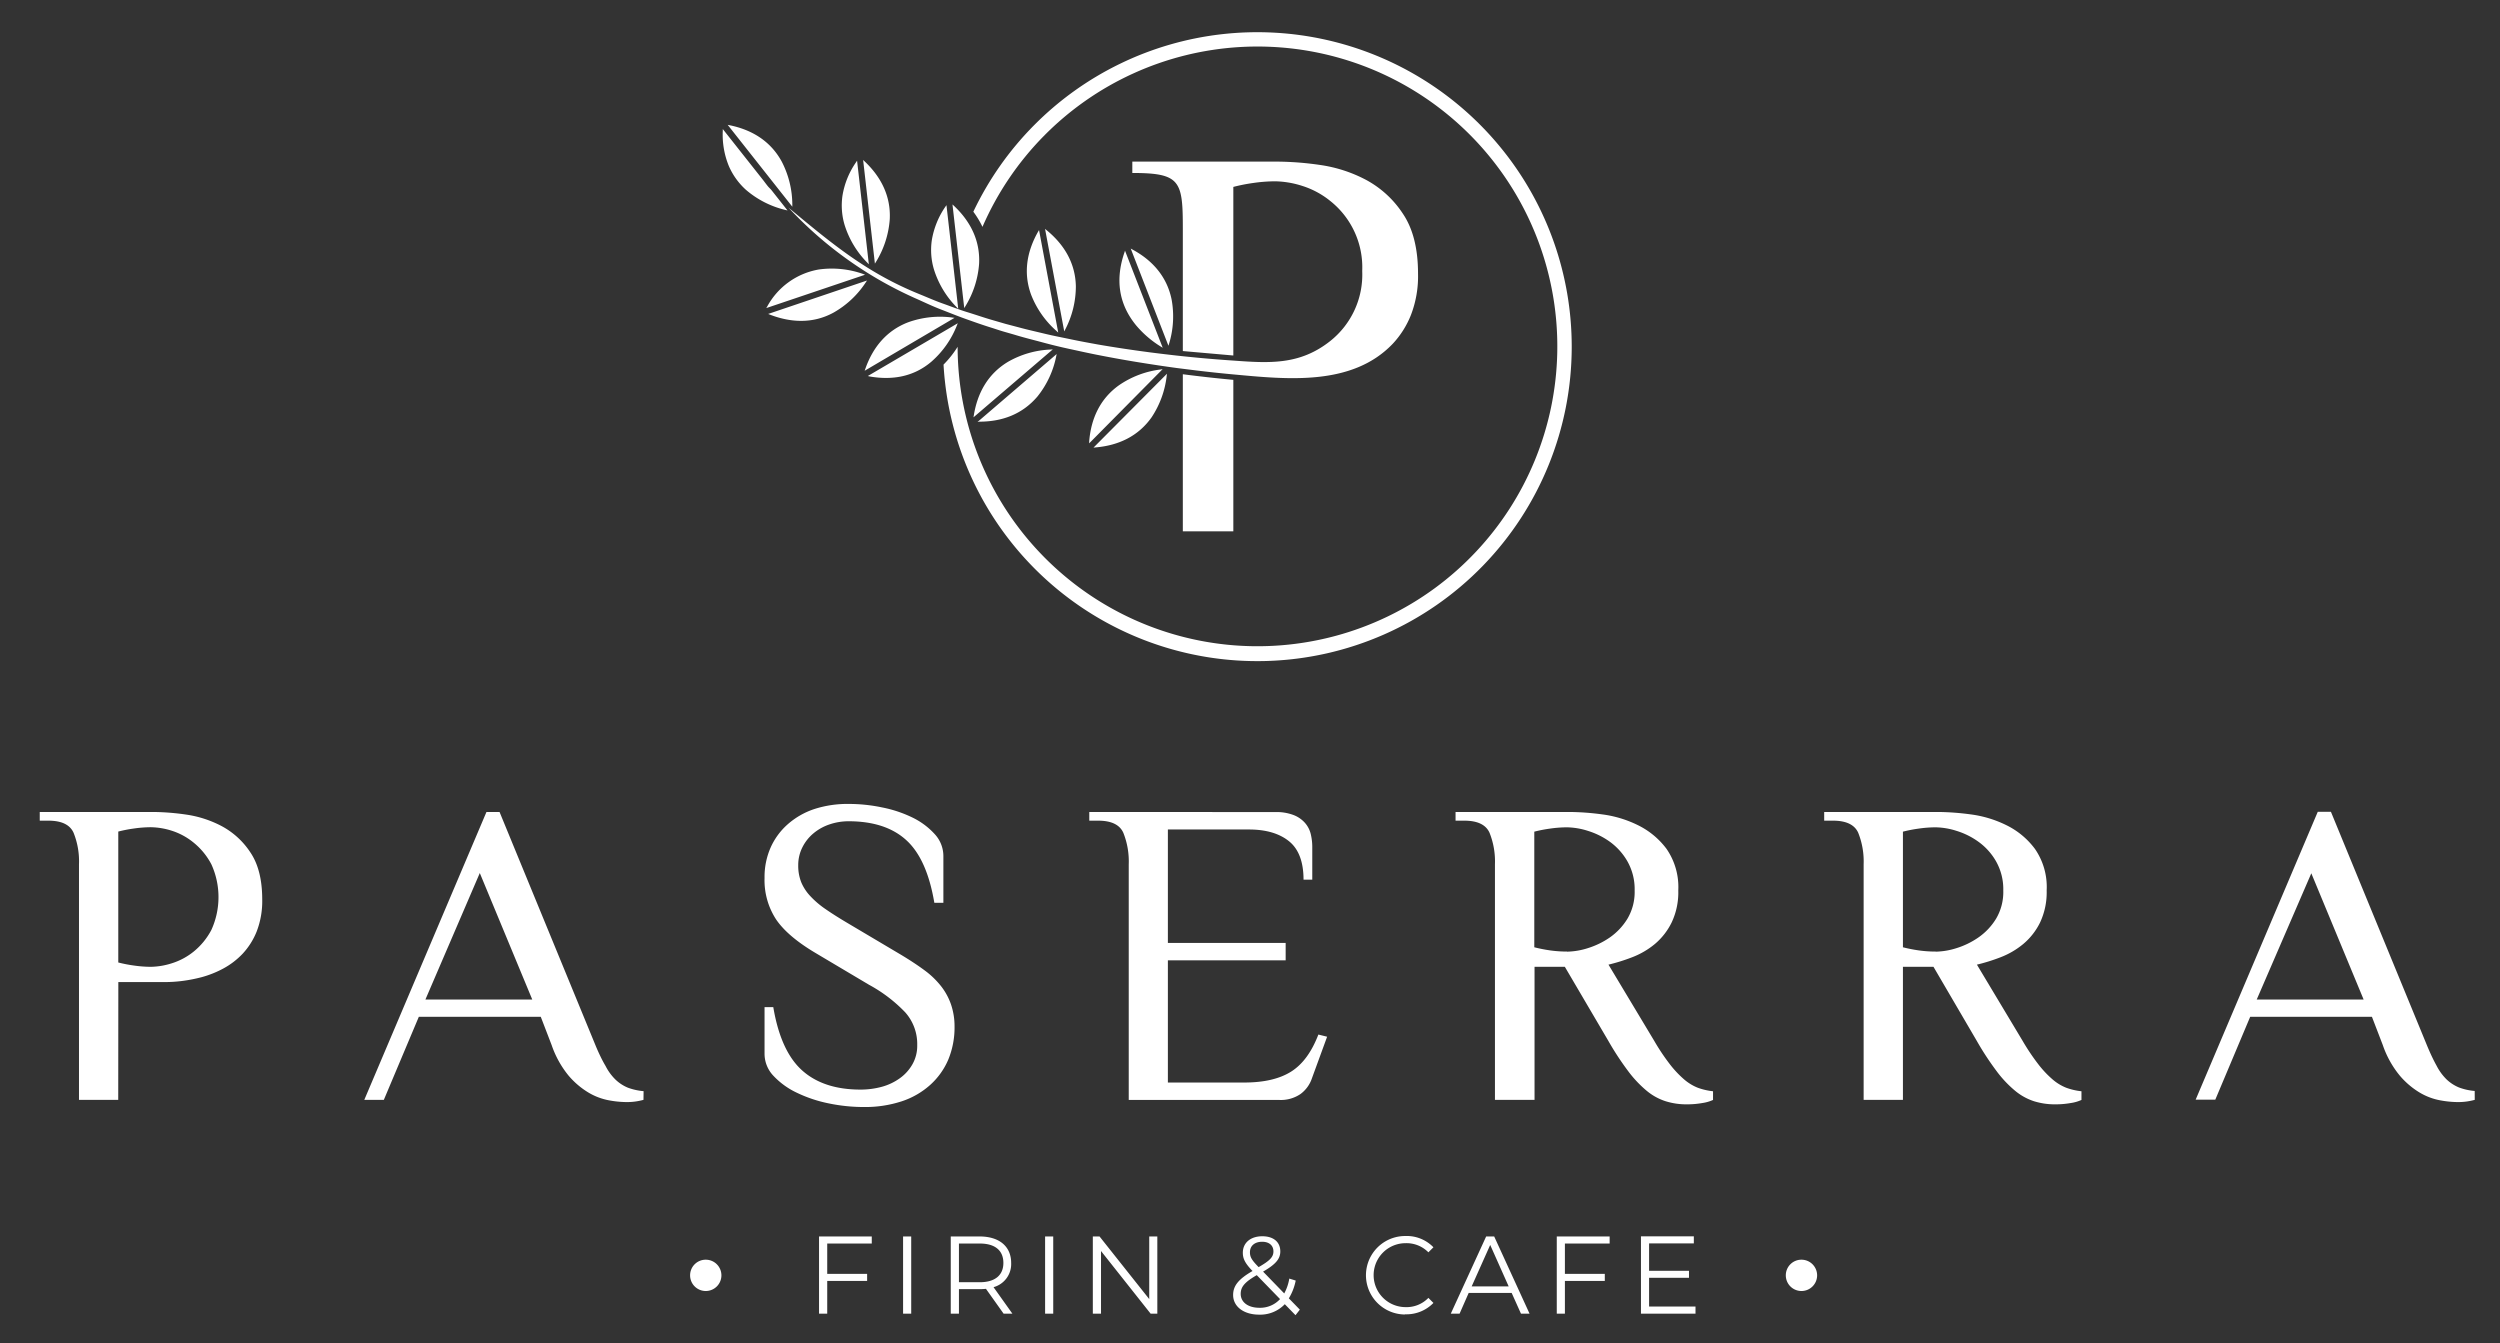
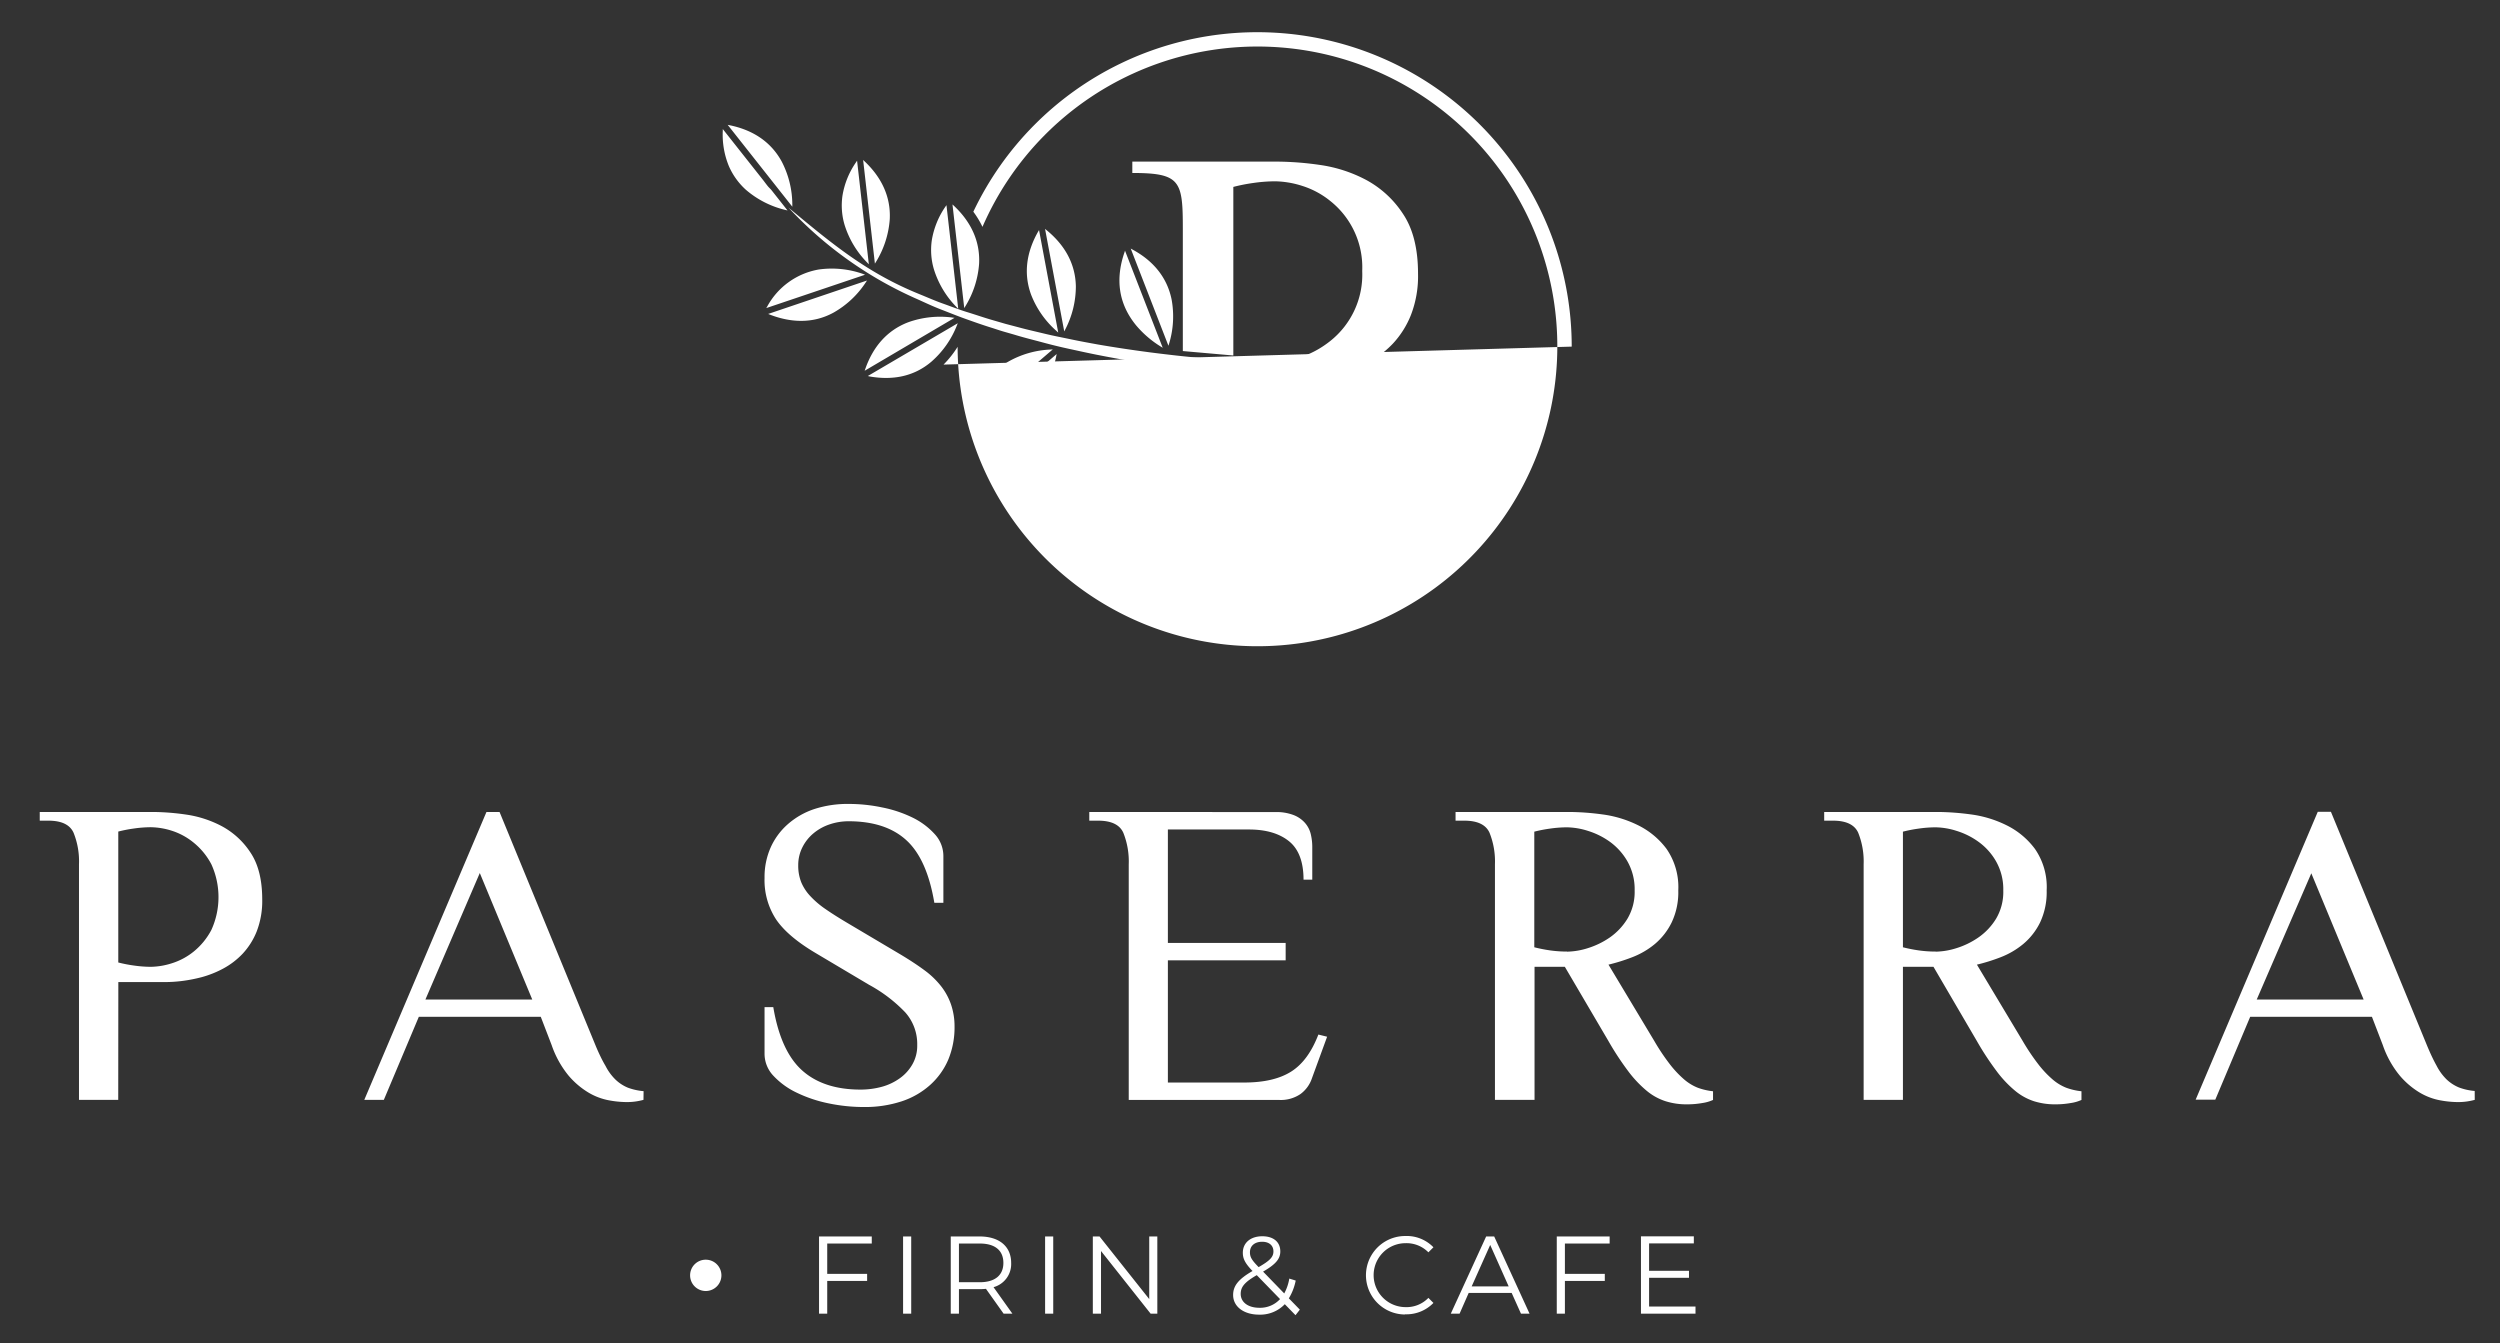
<svg xmlns="http://www.w3.org/2000/svg" id="Layer_1" data-name="Layer 1" viewBox="0 0 495 266">
  <rect x="0" y="0" width="495" height="266" fill="#333333" stroke="none" />
  <defs>
    <style>.cls-1{fill:#fff;fill-rule:evenodd;}</style>
  </defs>
  <path class="cls-1" d="M446.83,197.91H468l-10.36-25ZM490,217.77a12.23,12.23,0,0,1-3.46.44,20,20,0,0,1-3.41-.35,12.27,12.27,0,0,1-4-1.51,15.86,15.86,0,0,1-4-3.41,19.35,19.35,0,0,1-3.33-6l-2.16-5.62H445.54l-6.91,16.41h-3.89l24.18-57h2.6l19,46.21q1,2.42,1.94,4.1a10.43,10.43,0,0,0,2,2.72,8.06,8.06,0,0,0,2.42,1.56,11.64,11.64,0,0,0,3.11.69ZM382.83,191.43h-6.05v26.34H369V171.13a15.27,15.27,0,0,0-1.08-6.26c-.72-1.58-2.38-2.38-5-2.38h-1.73v-1.72h22.46a51.32,51.32,0,0,1,6.48.47,22.46,22.46,0,0,1,7.08,2.12,15.59,15.59,0,0,1,5.7,4.71,13.24,13.24,0,0,1,2.33,8.24,14.06,14.06,0,0,1-1.29,6.31,13,13,0,0,1-3.33,4.28,16,16,0,0,1-4.49,2.63,36.34,36.34,0,0,1-4.7,1.47l9.06,15.11a43.47,43.47,0,0,0,3.07,4.58,20.45,20.45,0,0,0,2.81,3,9.56,9.56,0,0,0,2.76,1.69,12.69,12.69,0,0,0,3,.69v1.72a8,8,0,0,1-2.12.61,17.4,17.4,0,0,1-3.07.26,13.87,13.87,0,0,1-4.19-.61,11.28,11.28,0,0,1-3.75-2.07,22.43,22.43,0,0,1-3.67-3.89,57.14,57.14,0,0,1-3.93-6Zm.43-3a14.34,14.34,0,0,0,4.1-.69,15.85,15.85,0,0,0,4.36-2.12,12.32,12.32,0,0,0,3.5-3.71,10.38,10.38,0,0,0,1.43-5.58,11.19,11.19,0,0,0-1.43-5.78,12.22,12.22,0,0,0-3.5-3.89,14.92,14.92,0,0,0-4.36-2.16,14.34,14.34,0,0,0-4.1-.69,23.88,23.88,0,0,0-3.41.26,27,27,0,0,0-3.07.6v22.89a29.18,29.18,0,0,0,3.07.61A23.88,23.88,0,0,0,383.26,188.41Zm-73.42,3h-6v26.34H296V171.13a15.27,15.27,0,0,0-1.08-6.26c-.72-1.58-2.38-2.38-5-2.38h-1.72v-1.72H310.7a51.06,51.06,0,0,1,6.48.47,22.46,22.46,0,0,1,7.08,2.12,15.7,15.7,0,0,1,5.71,4.71,13.3,13.3,0,0,1,2.33,8.24,13.92,13.92,0,0,1-1.3,6.31,13.09,13.09,0,0,1-3.32,4.28,16,16,0,0,1-4.5,2.63,36.34,36.34,0,0,1-4.7,1.47l9.07,15.11a42,42,0,0,0,3.06,4.58,20.45,20.45,0,0,0,2.81,3,9.56,9.56,0,0,0,2.76,1.69,12.8,12.8,0,0,0,3,.69v1.72a7.85,7.85,0,0,1-2.12.61,17.36,17.36,0,0,1-3.06.26,13.78,13.78,0,0,1-4.19-.61,11.22,11.22,0,0,1-3.76-2.07,22.81,22.81,0,0,1-3.67-3.89,57.14,57.14,0,0,1-3.93-6Zm.43-3a14.34,14.34,0,0,0,4.1-.69,16,16,0,0,0,4.37-2.12,12.42,12.42,0,0,0,3.49-3.71,10.38,10.38,0,0,0,1.43-5.58,11.19,11.19,0,0,0-1.43-5.78,12.31,12.31,0,0,0-3.49-3.89,15.09,15.09,0,0,0-4.37-2.16,14.34,14.34,0,0,0-4.1-.69,24,24,0,0,0-3.41.26,27.45,27.45,0,0,0-3.07.6v22.89a29.71,29.71,0,0,0,3.07.61A24,24,0,0,0,310.27,188.41Zm-57.78-27.64a9.57,9.57,0,0,1,3.67.6,5.82,5.82,0,0,1,2.24,1.56,5.19,5.19,0,0,1,1.13,2.2,10.85,10.85,0,0,1,.3,2.55v6.47H258.1c0-3.45-.93-6-2.81-7.55s-4.53-2.38-8-2.38H231.24v22.46h23.32v3.45H231.24v24.19h15.11c3.92,0,7-.72,9.29-2.16s4.07-3.89,5.4-7.34l1.73.43-3,8.21a6.38,6.38,0,0,1-2.29,3.15,6.91,6.91,0,0,1-4.19,1.16h-29.8V171.13a15.27,15.27,0,0,0-1.08-6.26c-.72-1.58-2.37-2.38-5-2.38h-1.73v-1.72ZM189,203.26a16.69,16.69,0,0,1-1.25,6.57,14.3,14.3,0,0,1-3.59,5,15.85,15.85,0,0,1-5.65,3.24,23.28,23.28,0,0,1-7.48,1.12,34.21,34.21,0,0,1-7-.73,26.65,26.65,0,0,1-6.3-2.12,15.24,15.24,0,0,1-4.58-3.32,6.33,6.33,0,0,1-1.77-4.37v-9.24h1.73q1.47,8.73,5.71,12.53c2.82,2.53,6.68,3.8,11.55,3.8a16.08,16.08,0,0,0,4.25-.56,11.11,11.11,0,0,0,3.55-1.69,8.64,8.64,0,0,0,2.49-2.76,7.4,7.4,0,0,0,.95-3.8,9.42,9.42,0,0,0-2.37-6.48,29,29,0,0,0-7.13-5.44l-10.62-6.31q-5.53-3.28-7.82-6.65a14.2,14.2,0,0,1-2.29-8.2,14.46,14.46,0,0,1,1.21-6.05,13.43,13.43,0,0,1,3.41-4.62,15.2,15.2,0,0,1,5.27-3,21.36,21.36,0,0,1,6.87-1,32.06,32.06,0,0,1,6.52.69,24.47,24.47,0,0,1,6,2,14.44,14.44,0,0,1,4.41,3.28,6.41,6.41,0,0,1,1.72,4.37v9.24H185q-1.47-8.73-5.59-12.44c-2.73-2.48-6.55-3.71-11.4-3.71a11.66,11.66,0,0,0-3.7.6,9.82,9.82,0,0,0-3.17,1.73,8.59,8.59,0,0,0-2.23,2.76,7.77,7.77,0,0,0-.86,3.63,8.85,8.85,0,0,0,.6,3.37,9.18,9.18,0,0,0,1.82,2.76,17.65,17.65,0,0,0,3,2.55c1.21.84,2.59,1.71,4.15,2.64l10.62,6.3q2.76,1.65,4.79,3.15a16.74,16.74,0,0,1,3.33,3.2,12.51,12.51,0,0,1,1.94,3.58A13.43,13.43,0,0,1,189,203.26ZM84.23,197.91h21.16L95,172.86Zm43.18,19.86a12.15,12.15,0,0,1-3.45.44,19.8,19.8,0,0,1-3.41-.35,12.32,12.32,0,0,1-4-1.51,16,16,0,0,1-4-3.41,19.55,19.55,0,0,1-3.32-6l-2.16-5.62H82.93L76,217.77H72.13l24.19-57h2.59l19,46.21q1,2.42,2,4.1a10.21,10.21,0,0,0,2,2.72,7.9,7.9,0,0,0,2.41,1.56,11.82,11.82,0,0,0,3.11.69Zm-104,0H15.64V171.13a15.11,15.11,0,0,0-1.08-6.26c-.72-1.58-2.37-2.38-5-2.38H7.87v-1.72H30.33a48.54,48.54,0,0,1,6.48.51,21.69,21.69,0,0,1,7.08,2.29,15.6,15.6,0,0,1,5.7,5.23q2.32,3.45,2.33,9.24a16.73,16.73,0,0,1-1.08,6.35,14.14,14.14,0,0,1-2.8,4.45,15.21,15.21,0,0,1-3.85,2.94A20.13,20.13,0,0,1,40,193.46a30.1,30.1,0,0,1-4,.78,28.3,28.3,0,0,1-3.07.21h-9.5Zm6.48-26.34a14.39,14.39,0,0,0,4.1-.69,13.12,13.12,0,0,0,4.36-2.33,13.7,13.7,0,0,0,3.5-4.28,15.68,15.68,0,0,0,0-13,13.7,13.7,0,0,0-3.5-4.28A13.12,13.12,0,0,0,34,164.48a14.39,14.39,0,0,0-4.1-.69,24.12,24.12,0,0,0-3.42.26,26.79,26.79,0,0,0-3.06.6v25.92a26.79,26.79,0,0,0,3.06.6A24.12,24.12,0,0,0,29.9,191.43Z" />
  <path class="cls-1" d="M326.52,258.7V253h7.9v-1.38h-7.9v-5.43h8.86v-1.4H324.91V260.1h10.8v-1.4Zm-7.81-12.48v-1.4H308.24V260.1h1.61v-6.48h7.9v-1.4h-7.9v-6Zm-27.32,8.49,3.67-8.21,3.66,8.21Zm9.76,5.39h1.7l-7-15.28h-1.59l-7,15.28H289L290.8,256h8.51Zm-22.94.13a7.44,7.44,0,0,0,5.61-2.25l-1-1a6,6,0,0,1-4.51,1.83,6.33,6.33,0,1,1,0-12.66,6.06,6.06,0,0,1,4.51,1.81l1-1a7.37,7.37,0,0,0-5.59-2.23,7.77,7.77,0,1,0,0,15.54Zm-28.86-1.29c-2.21,0-3.69-1.09-3.69-2.75,0-1.35.74-2.31,3.18-3.71l4.61,4.74A5.34,5.34,0,0,1,249.35,258.94Zm.56-13.07c1.42,0,2.23.77,2.23,1.9s-.72,1.85-2.93,3.12c-1.39-1.42-1.72-2-1.72-2.95C247.49,246.72,248.38,245.87,249.91,245.87Zm7.46,13.44-2.18-2.24a10.69,10.69,0,0,0,1.36-3.52l-1.27-.39a9.39,9.39,0,0,1-1,2.94l-4.19-4.32c2.49-1.44,3.41-2.51,3.41-4,0-1.9-1.4-3-3.56-3-2.35,0-3.86,1.31-3.86,3.26,0,1.17.44,2.09,1.92,3.62-2.79,1.61-3.84,2.94-3.84,4.75,0,2.32,2.14,3.89,5.13,3.89a6.73,6.73,0,0,0,5.1-2.07l2.12,2.18Zm-29.82-14.49v12.4l-9.84-12.4h-1.33V260.1H218V247.7l9.82,12.4h1.33V244.82ZM206.93,260.1h1.61V244.82h-1.61Zm-13-6.22h-4.06v-7.66H194c3.05,0,4.67,1.4,4.67,3.84S197,253.88,194,253.88Zm6.52,6.22-3.73-5.24a4.74,4.74,0,0,0,3.49-4.8c0-3.27-2.36-5.24-6.24-5.24h-5.72V260.1h1.62v-4.85H194a11.73,11.73,0,0,0,1.22-.06l3.49,4.91Zm-21.64,0h1.61V244.82h-1.61Zm-6.2-13.88v-1.4H162.17V260.1h1.62v-6.48h7.9v-1.4h-7.9v-6Z" />
  <path class="cls-1" d="M139.74,249.42a3.1,3.1,0,1,1-3.1,3.09,3.09,3.09,0,0,1,3.1-3.09" />
-   <path class="cls-1" d="M356.69,249.42a3.1,3.1,0,1,1-3.1,3.09,3.09,3.09,0,0,1,3.1-3.09" />
  <path class="cls-1" d="M224.2,49.39c4,2.16,6.84,5.38,7.77,9.87a18.56,18.56,0,0,1-.5,8.82l-.12.38-7.47-19.25Zm-7.69,39.24L231.06,74l-.05.39A18.59,18.59,0,0,1,228,82.65c-2.66,3.75-6.56,5.55-11.08,5.94Zm6.24-39,7.47,19.23-.34-.21A20.23,20.23,0,0,1,225,64.48c-3.57-4.31-4.17-9.24-2.36-14.49Zm7.45,23.46L215.66,87.78l0-.37c.36-4.51,2.14-8.43,5.87-11.11a18.45,18.45,0,0,1,8.26-3.14Zm-23-27.54c3.51,2.86,5.73,6.55,5.82,11.14a18.59,18.59,0,0,1-2.12,8.58l-.18.35-3.8-20.3Zm-1.47,0,3.8,20.3-.29-.27a18.45,18.45,0,0,1-5.08-7.23c-1.58-4.31-.85-8.56,1.39-12.49Zm-12.18,38L209.22,70.1l-.08.39a18.47,18.47,0,0,1-3.71,8c-3,3.53-7,5-11.53,5Zm14.9-14.37L192.75,82.63l.06-.36c.72-4.47,2.8-8.23,6.74-10.61A18.43,18.43,0,0,1,208,69.21ZM188.86,40.73c3.3,3.1,5.24,6.94,5,11.52a18.66,18.66,0,0,1-2.73,8.41l-.21.34-2.33-20.52Zm-1.46-.11,2.33,20.52-.28-.28a18.48,18.48,0,0,1-4.55-7.58,13.48,13.48,0,0,1-.4-5.72,16.36,16.36,0,0,1,2.69-6.64ZM171.83,74.45,189.64,64l-.15.37a18.49,18.49,0,0,1-5.07,7.24c-3.52,3-7.76,3.71-12.23,2.93ZM189,62.93l-17.8,10.48.12-.34c1.49-4.28,4.21-7.62,8.5-9.26a18.62,18.62,0,0,1,8.79-.93Zm-17.83-31c3.29,3.1,5.24,6.94,5,11.52a18.62,18.62,0,0,1-2.73,8.41l-.21.34-2.33-20.53Zm-1.47-.12,2.33,20.52-.27-.28a18.44,18.44,0,0,1-4.55-7.58,13.53,13.53,0,0,1-.4-5.73,16.14,16.14,0,0,1,2.69-6.62ZM152.1,62.16l19.57-6.62-.22.33A18.5,18.5,0,0,1,165,61.92c-4,2.17-8.35,2-12.56.38Zm19.18-7.76L151.72,61l.19-.31a14.41,14.41,0,0,1,10.21-7.33,18.65,18.65,0,0,1,8.79.89ZM144.44,24.79c4.44.9,8.11,3.14,10.32,7.16a18.68,18.68,0,0,1,2.12,8.58v.4l-12.8-16.21Zm8.33,12.88,3.16,4-.38-.09a18.57,18.57,0,0,1-7.86-4,13.63,13.63,0,0,1-3.36-4.66,16.29,16.29,0,0,1-1.22-7l0-.37,8.07,10.21c.27.36.54.72.82,1.07S152.52,37.36,152.77,37.67ZM244.2,75.21v30h-10V74.1Q239.2,74.75,244.2,75.21Zm19.19-7.69a16.78,16.78,0,0,0,6.33-13.86,16.78,16.78,0,0,0-6.33-13.87,16.85,16.85,0,0,0-5.6-3,18.49,18.49,0,0,0-5.27-.89,30.59,30.59,0,0,0-4.38.33,34.29,34.29,0,0,0-3.94.78V70.39l-10-.88V45.34c0-9.5-.43-11.09-10-11.09V32h28.84a61.71,61.71,0,0,1,8.32.66,27.84,27.84,0,0,1,9.09,2.94,20.07,20.07,0,0,1,7.32,6.71q3,4.44,3,11.87a21.33,21.33,0,0,1-1.39,8.15,18.12,18.12,0,0,1-3.6,5.72c-8.06,8.45-20.91,7.07-31.62,6.08q-3.57-.33-7.13-.76l-4-.5q-2.87-.39-5.73-.84-5.16-.8-10.29-1.82c-1.76-.35-3.5-.74-5.26-1.12s-3.52-.81-5.26-1.28-3.5-.9-5.23-1.42c-.86-.26-1.73-.5-2.59-.75s-1.7-.55-2.55-.81c-1.69-.53-3.35-1.12-5-1.71s-3.21-1.23-4.82-1.85-3.06-1.31-4.59-2a77.19,77.19,0,0,1-25.62-18.19c8.63,7.17,15.51,12.94,26.05,17.2,1.53.62,3,1.28,4.59,1.84s3.19,1.2,4.83,1.7,3.32,1.09,5,1.57l2.55.74,2.58.68c1.73.47,3.48.86,5.22,1.28s3.5.75,5.25,1.12,3.48.68,5.23,1c3.41.59,6.82,1.1,10.25,1.55,1.77.23,3.54.44,5.32.64,1.43.16,2.87.3,4.31.44,2.28.21,4.57.4,6.86.55C251.39,71.92,257.36,72.3,263.39,67.52Z" />
-   <path class="cls-1" d="M311.2,68.63A62.25,62.25,0,0,0,192.72,41.92a18,18,0,0,1,1.81,3,59.37,59.37,0,1,1-4.92,23.75,20.18,20.18,0,0,1-2.79,3.52A62.24,62.24,0,0,0,311.2,68.63" />
+   <path class="cls-1" d="M311.2,68.63A62.25,62.25,0,0,0,192.72,41.92a18,18,0,0,1,1.81,3,59.37,59.37,0,1,1-4.92,23.75,20.18,20.18,0,0,1-2.79,3.52" />
</svg>